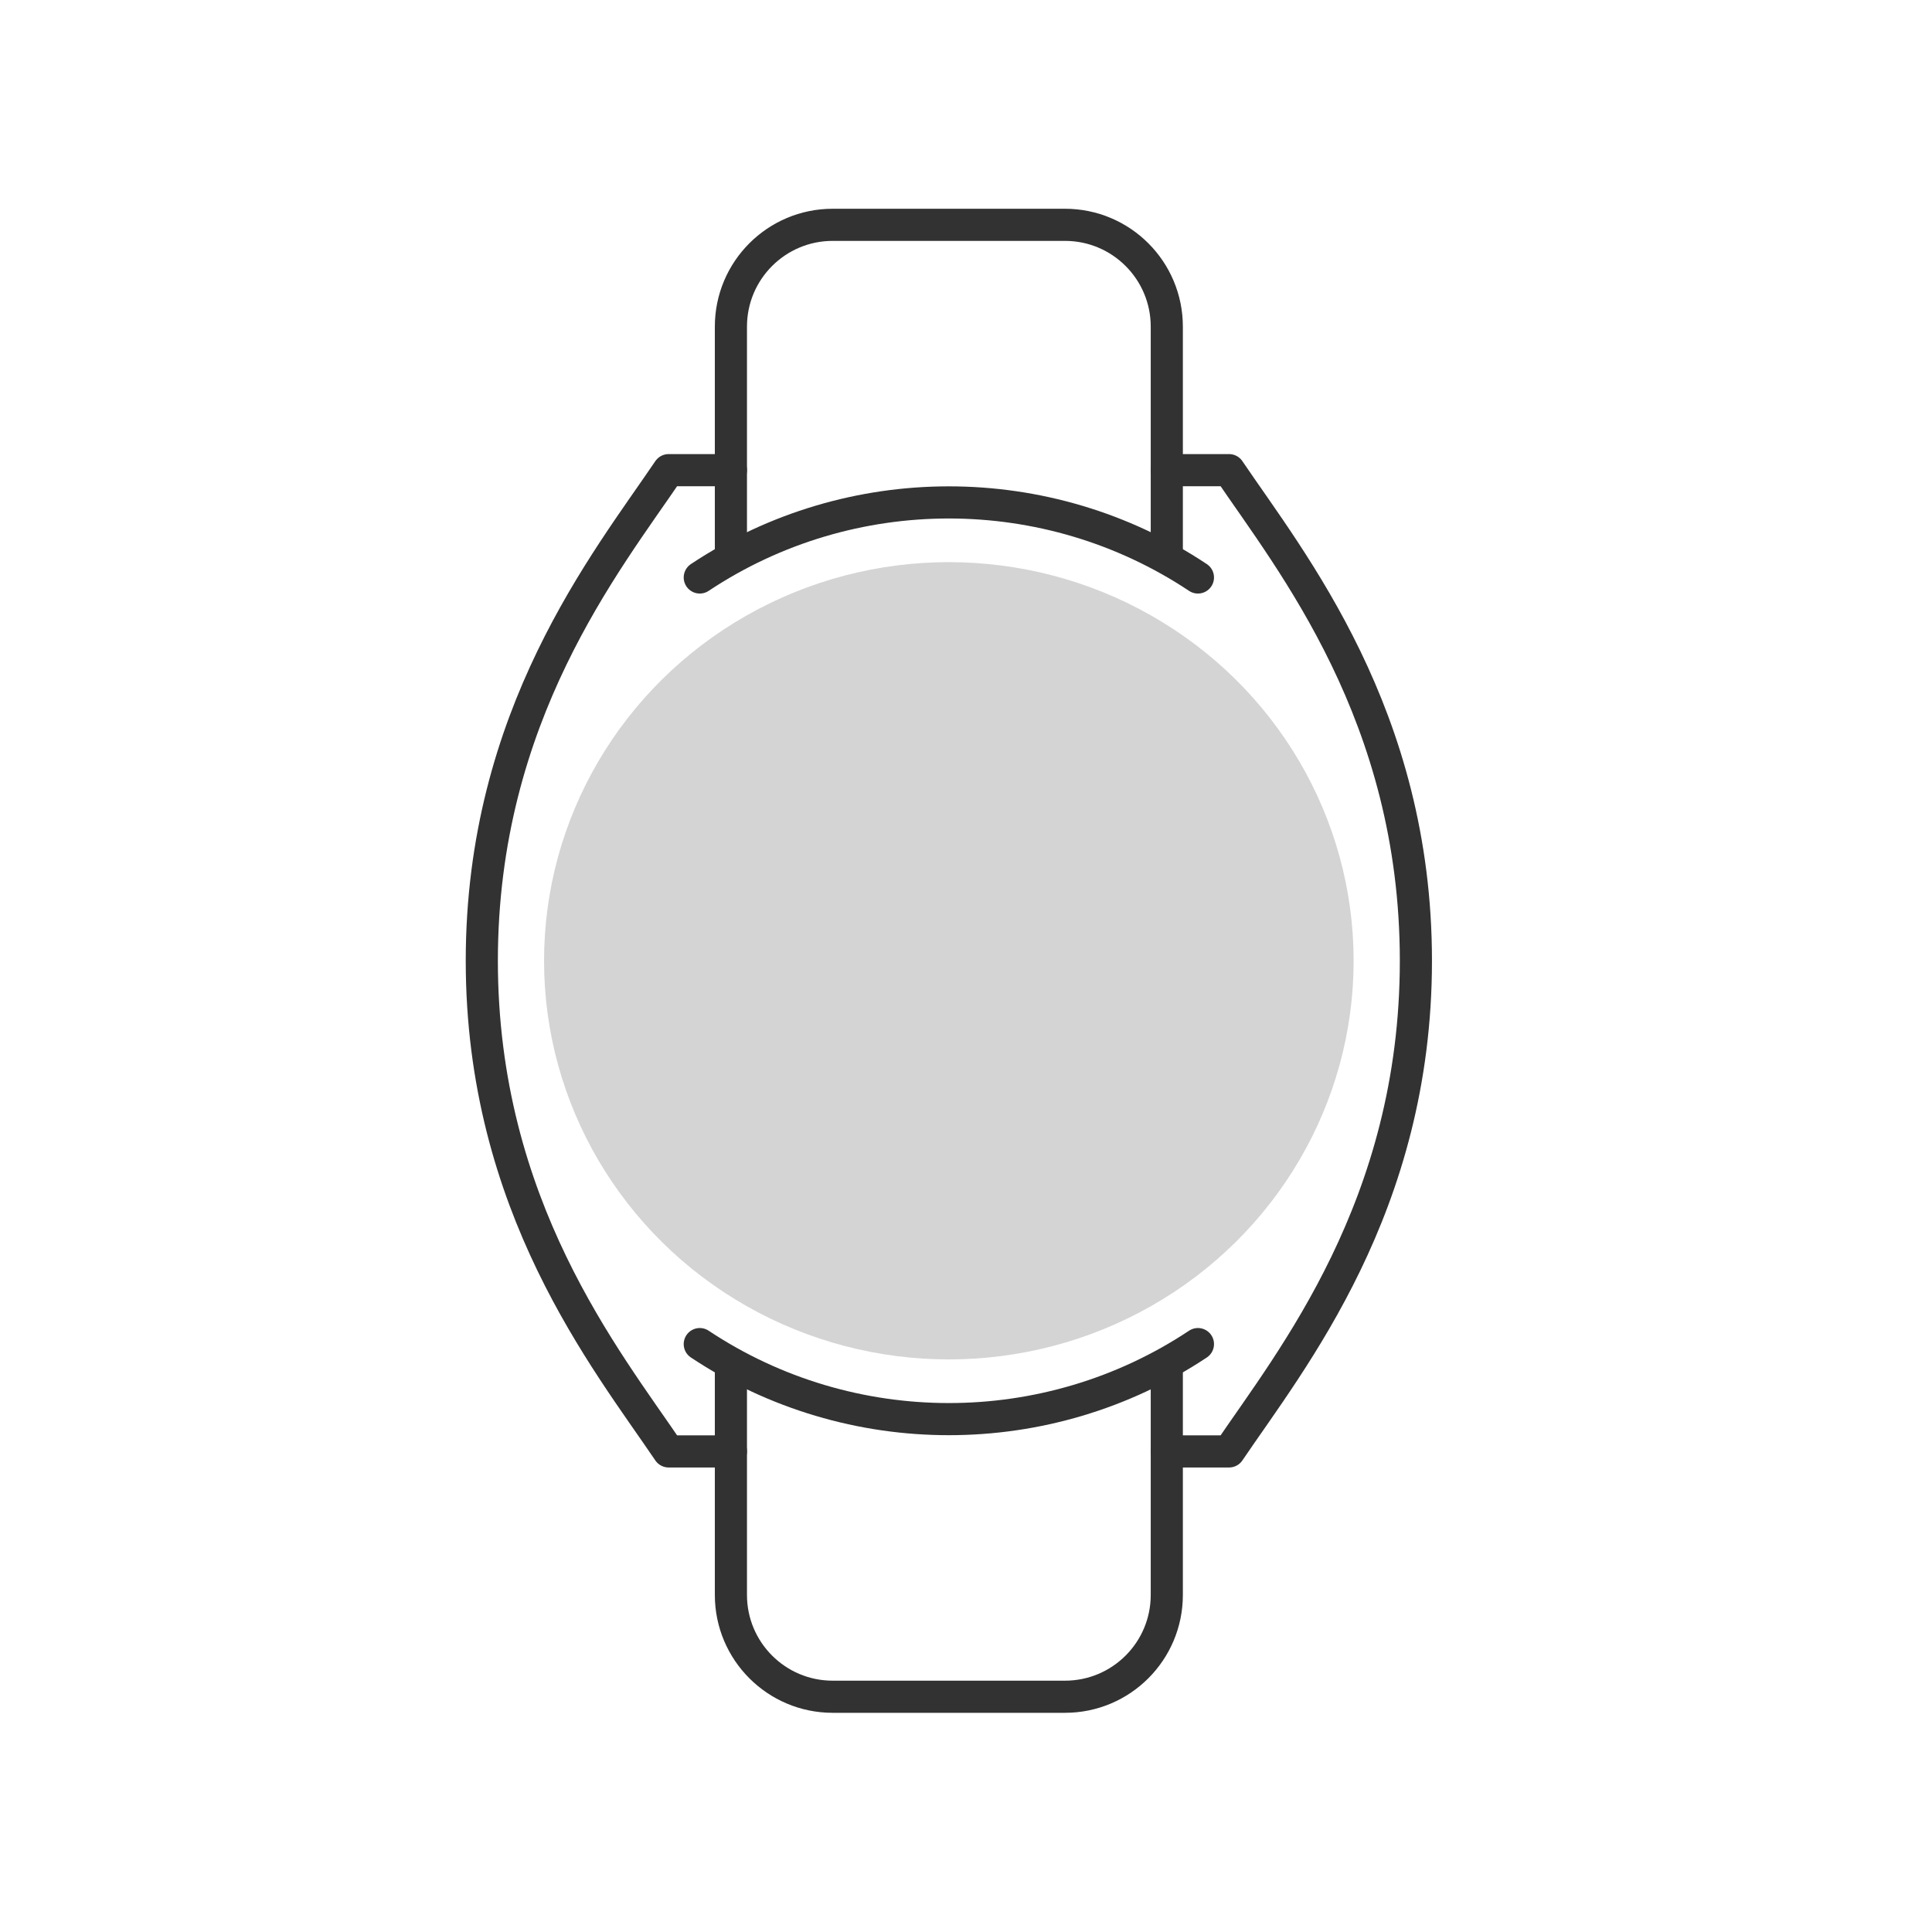
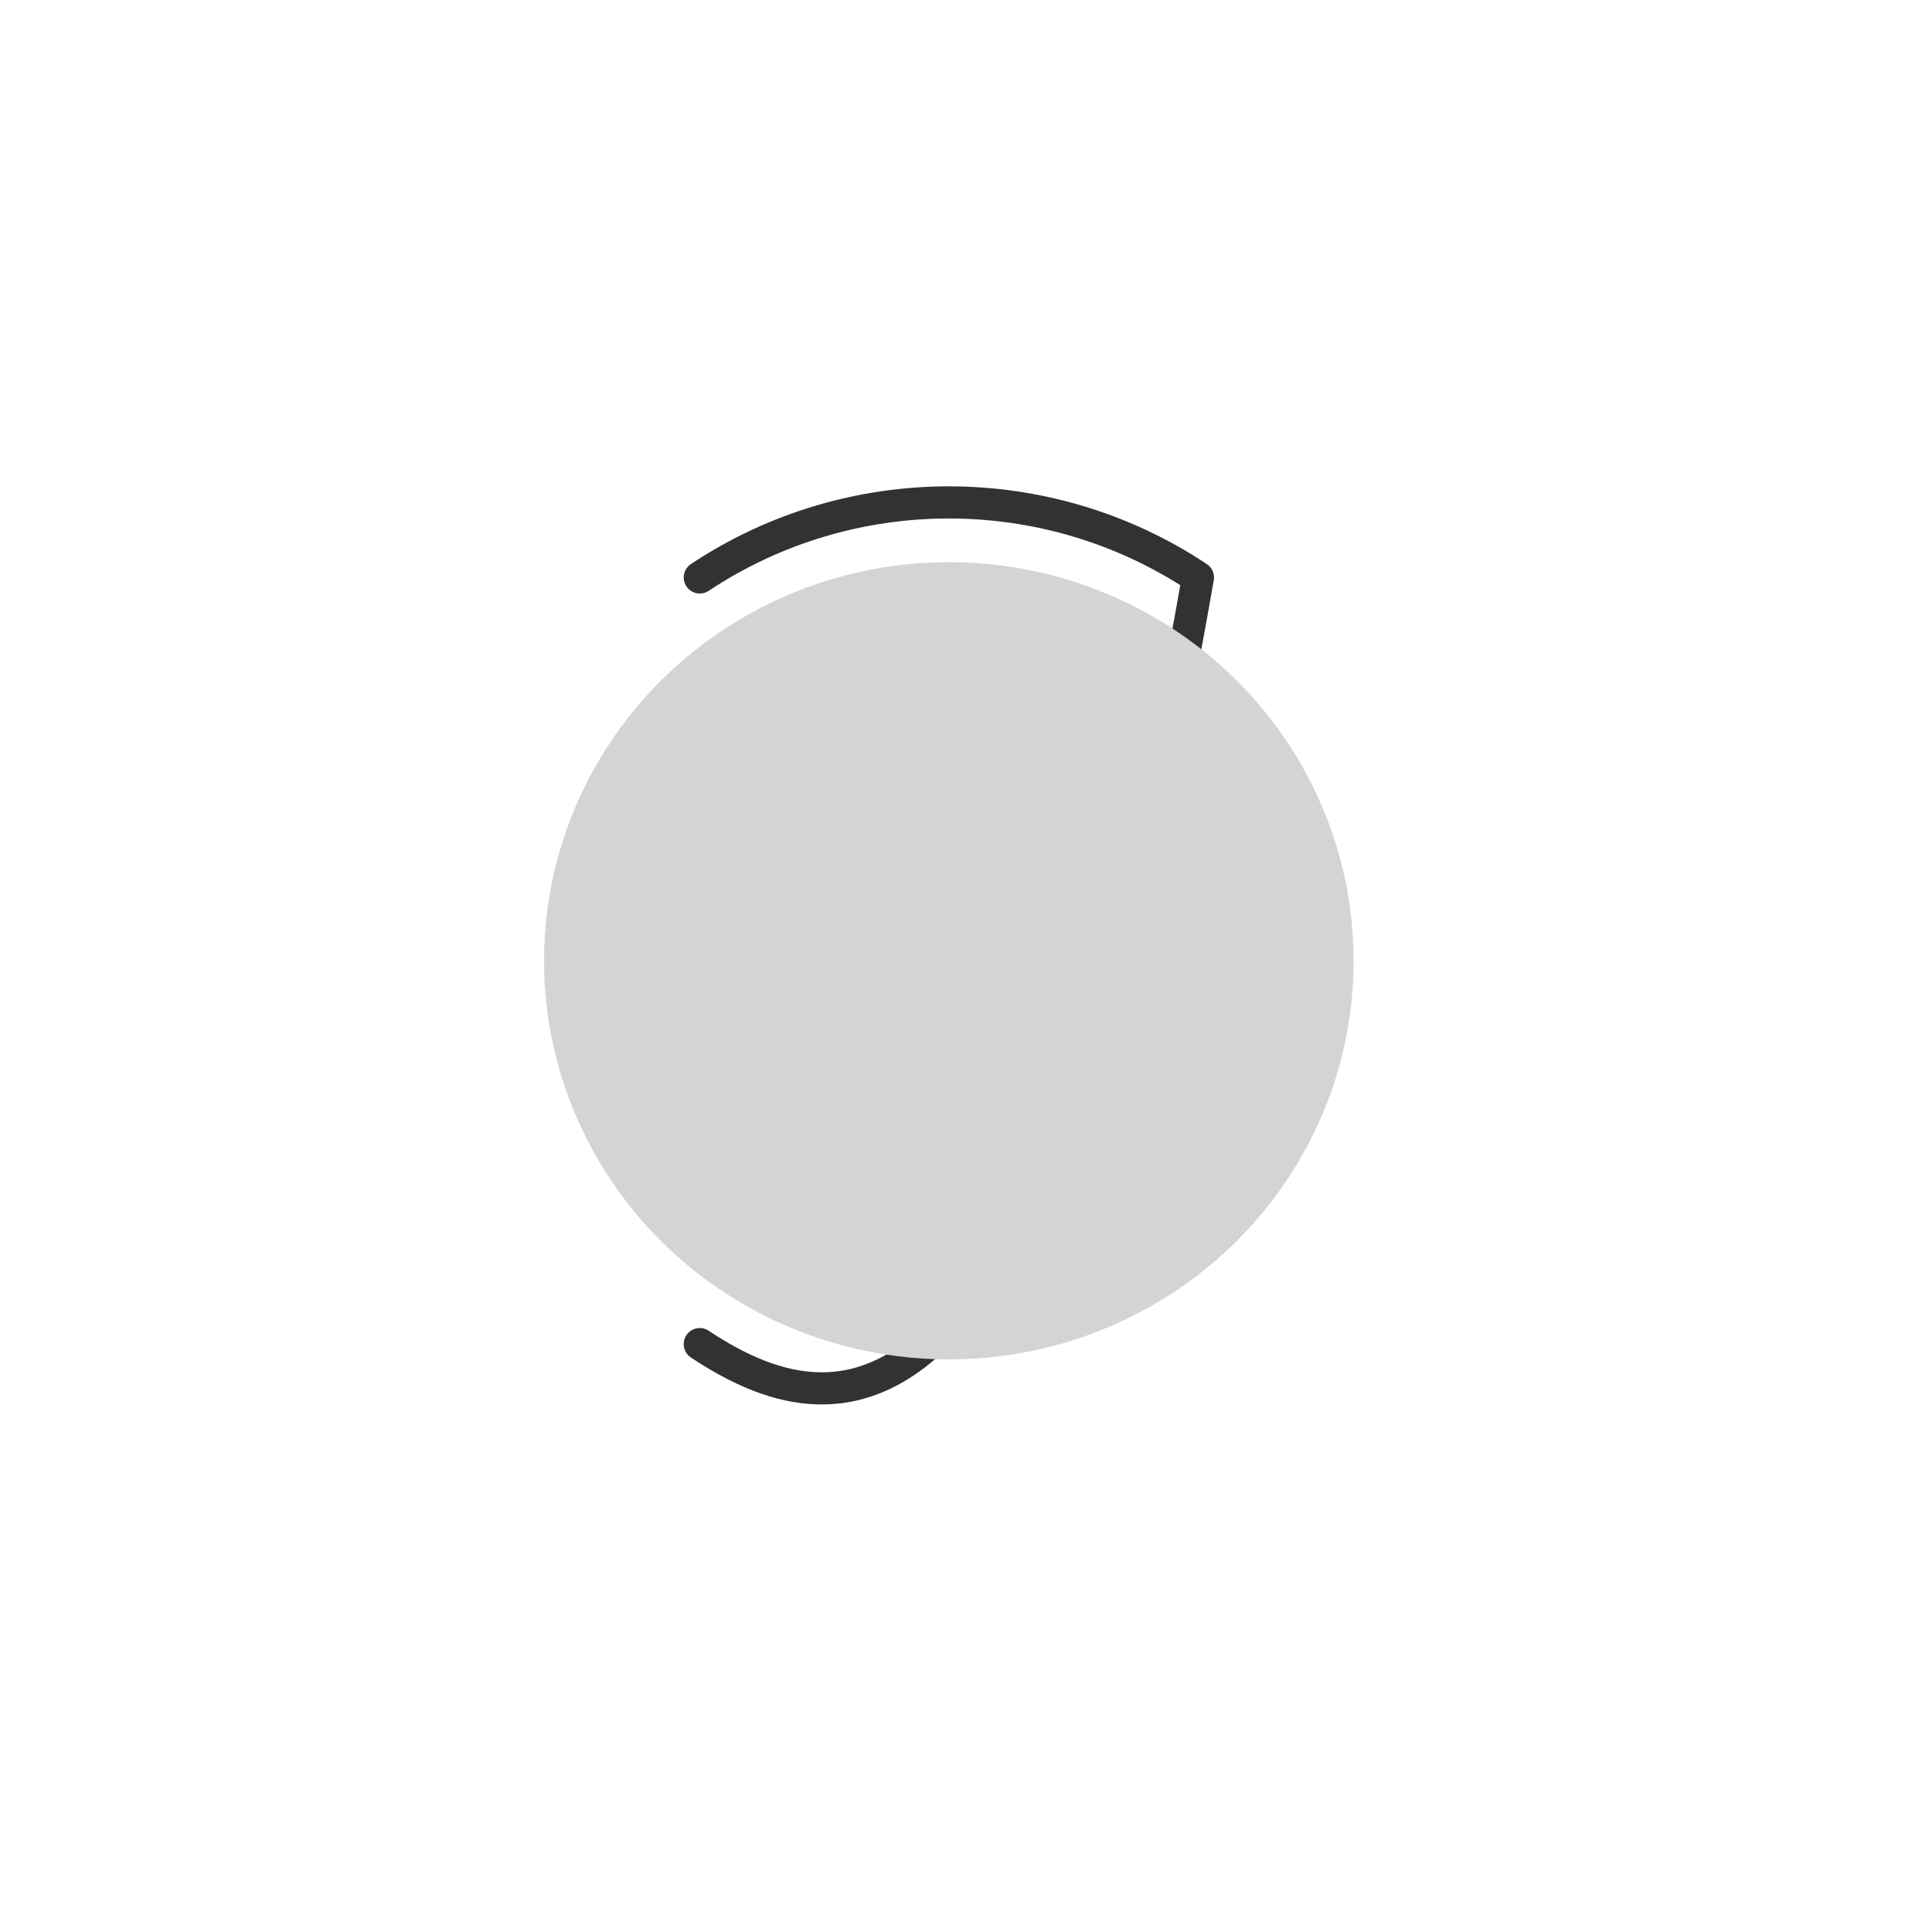
<svg xmlns="http://www.w3.org/2000/svg" width="60px" height="60px" viewBox="0 0 60 60" version="1.1">
  <title>穿戴备份 4</title>
  <desc>Created with Sketch.</desc>
  <g id="服务政策" stroke="none" stroke-width="1" fill="none" fill-rule="evenodd">
    <g id="穿戴">
      <g transform="translate(14.963, 6.982)">
-         <path d="M7.736,38.093 L5.802,38.093 C3.868,35.236 0,30.475 0,22.856 C0,15.237 3.868,10.476 5.802,7.619 L7.736,7.619 M21.273,7.619 L23.207,7.619 C25.141,10.476 29.009,15.237 29.009,22.856 C29.009,30.475 25.141,35.236 23.207,38.093 L21.273,38.093" id="形状" stroke="#323232" stroke-width="0.998" stroke-linecap="round" stroke-linejoin="round" />
-         <path d="M21.273,35.427 L21.273,42.55 C21.273,44.296 19.858,45.712 18.111,45.712 L10.897,45.712 C9.151,45.712 7.736,44.296 7.736,42.55 L7.736,35.427 M7.736,10.285 L7.736,3.162 C7.736,1.416 9.151,-3.63676986e-12 10.897,-3.63797881e-12 L18.111,-3.63797881e-12 C19.858,-3.6374114e-12 21.273,1.416 21.273,3.162 L21.273,10.285" id="形状" stroke="#323232" stroke-width="0.998" />
-         <path d="M6.769,10.952 C11.443,7.844 17.566,7.844 22.24,10.952 M22.24,34.76 C17.566,37.867 11.443,37.867 6.769,34.76" id="形状" stroke="#323232" stroke-width="0.998" stroke-linecap="round" stroke-linejoin="round" fill-rule="nonzero" />
+         <path d="M6.769,10.952 C11.443,7.844 17.566,7.844 22.24,10.952 C17.566,37.867 11.443,37.867 6.769,34.76" id="形状" stroke="#323232" stroke-width="0.998" stroke-linecap="round" stroke-linejoin="round" fill-rule="nonzero" />
        <ellipse id="椭圆形" fill="#D5D4D4" fill-rule="nonzero" cx="14.504" cy="22.856" rx="12.571" ry="12.38" />
      </g>
    </g>
  </g>
</svg>